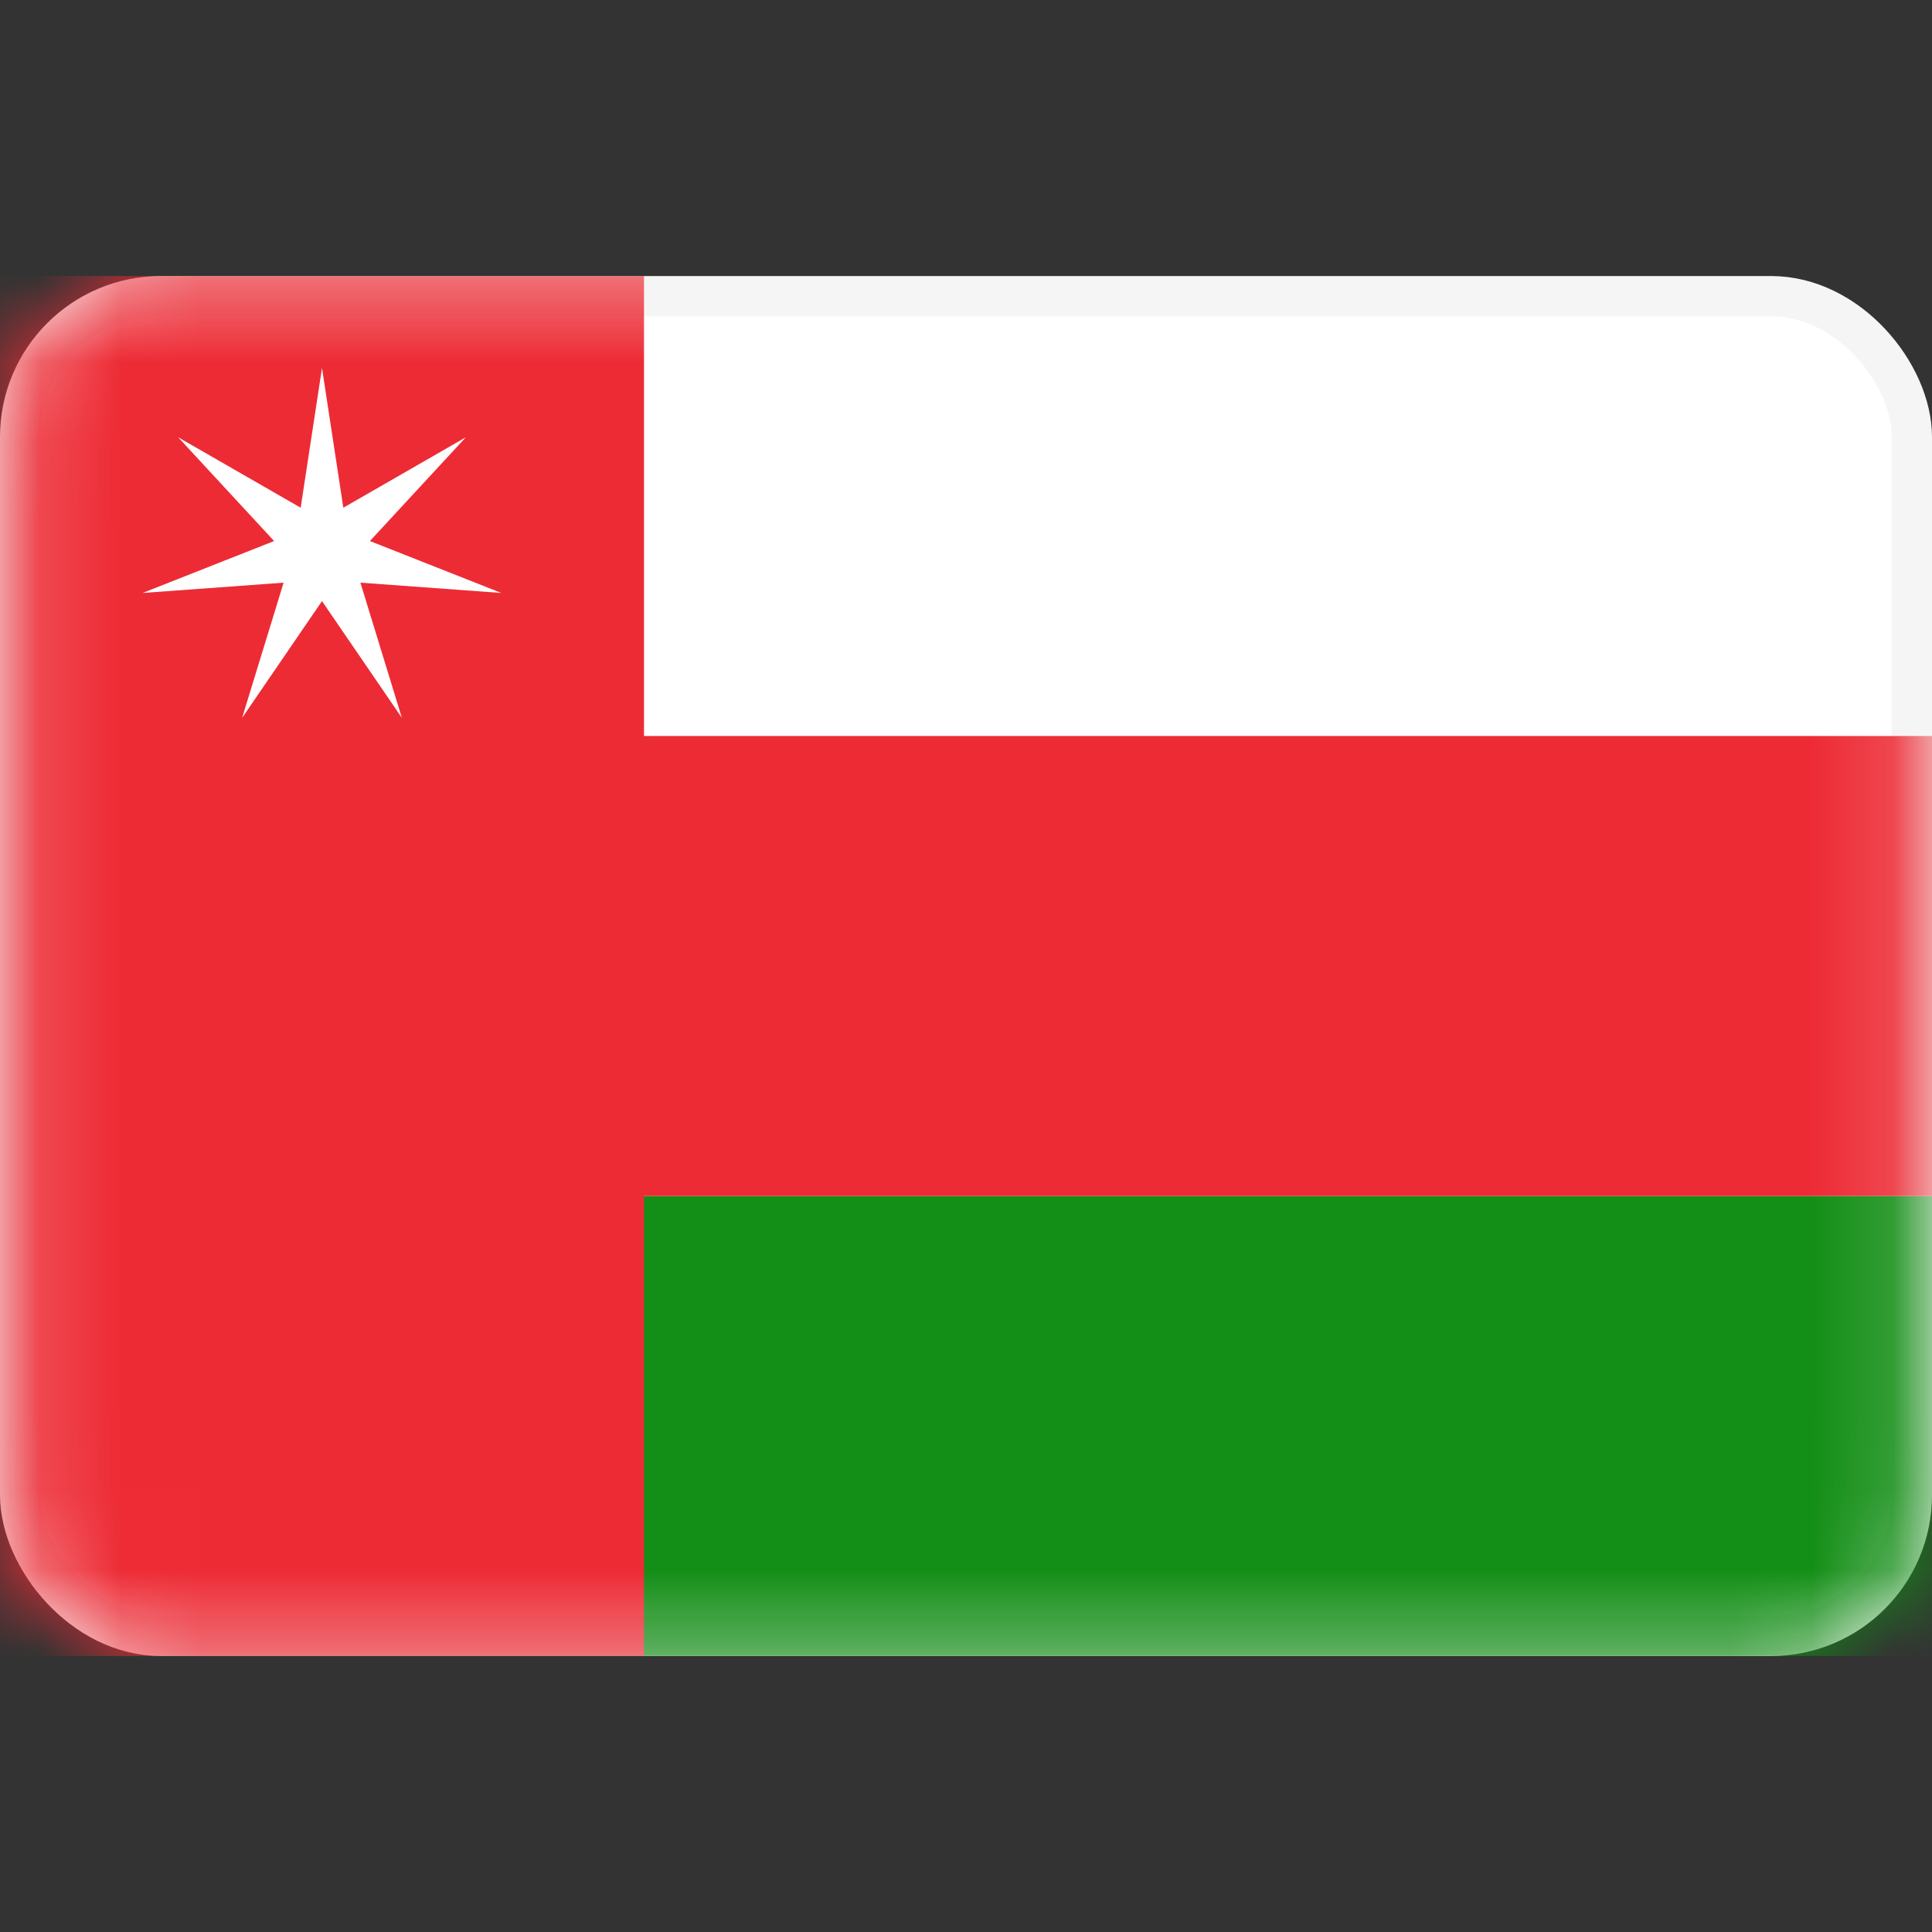
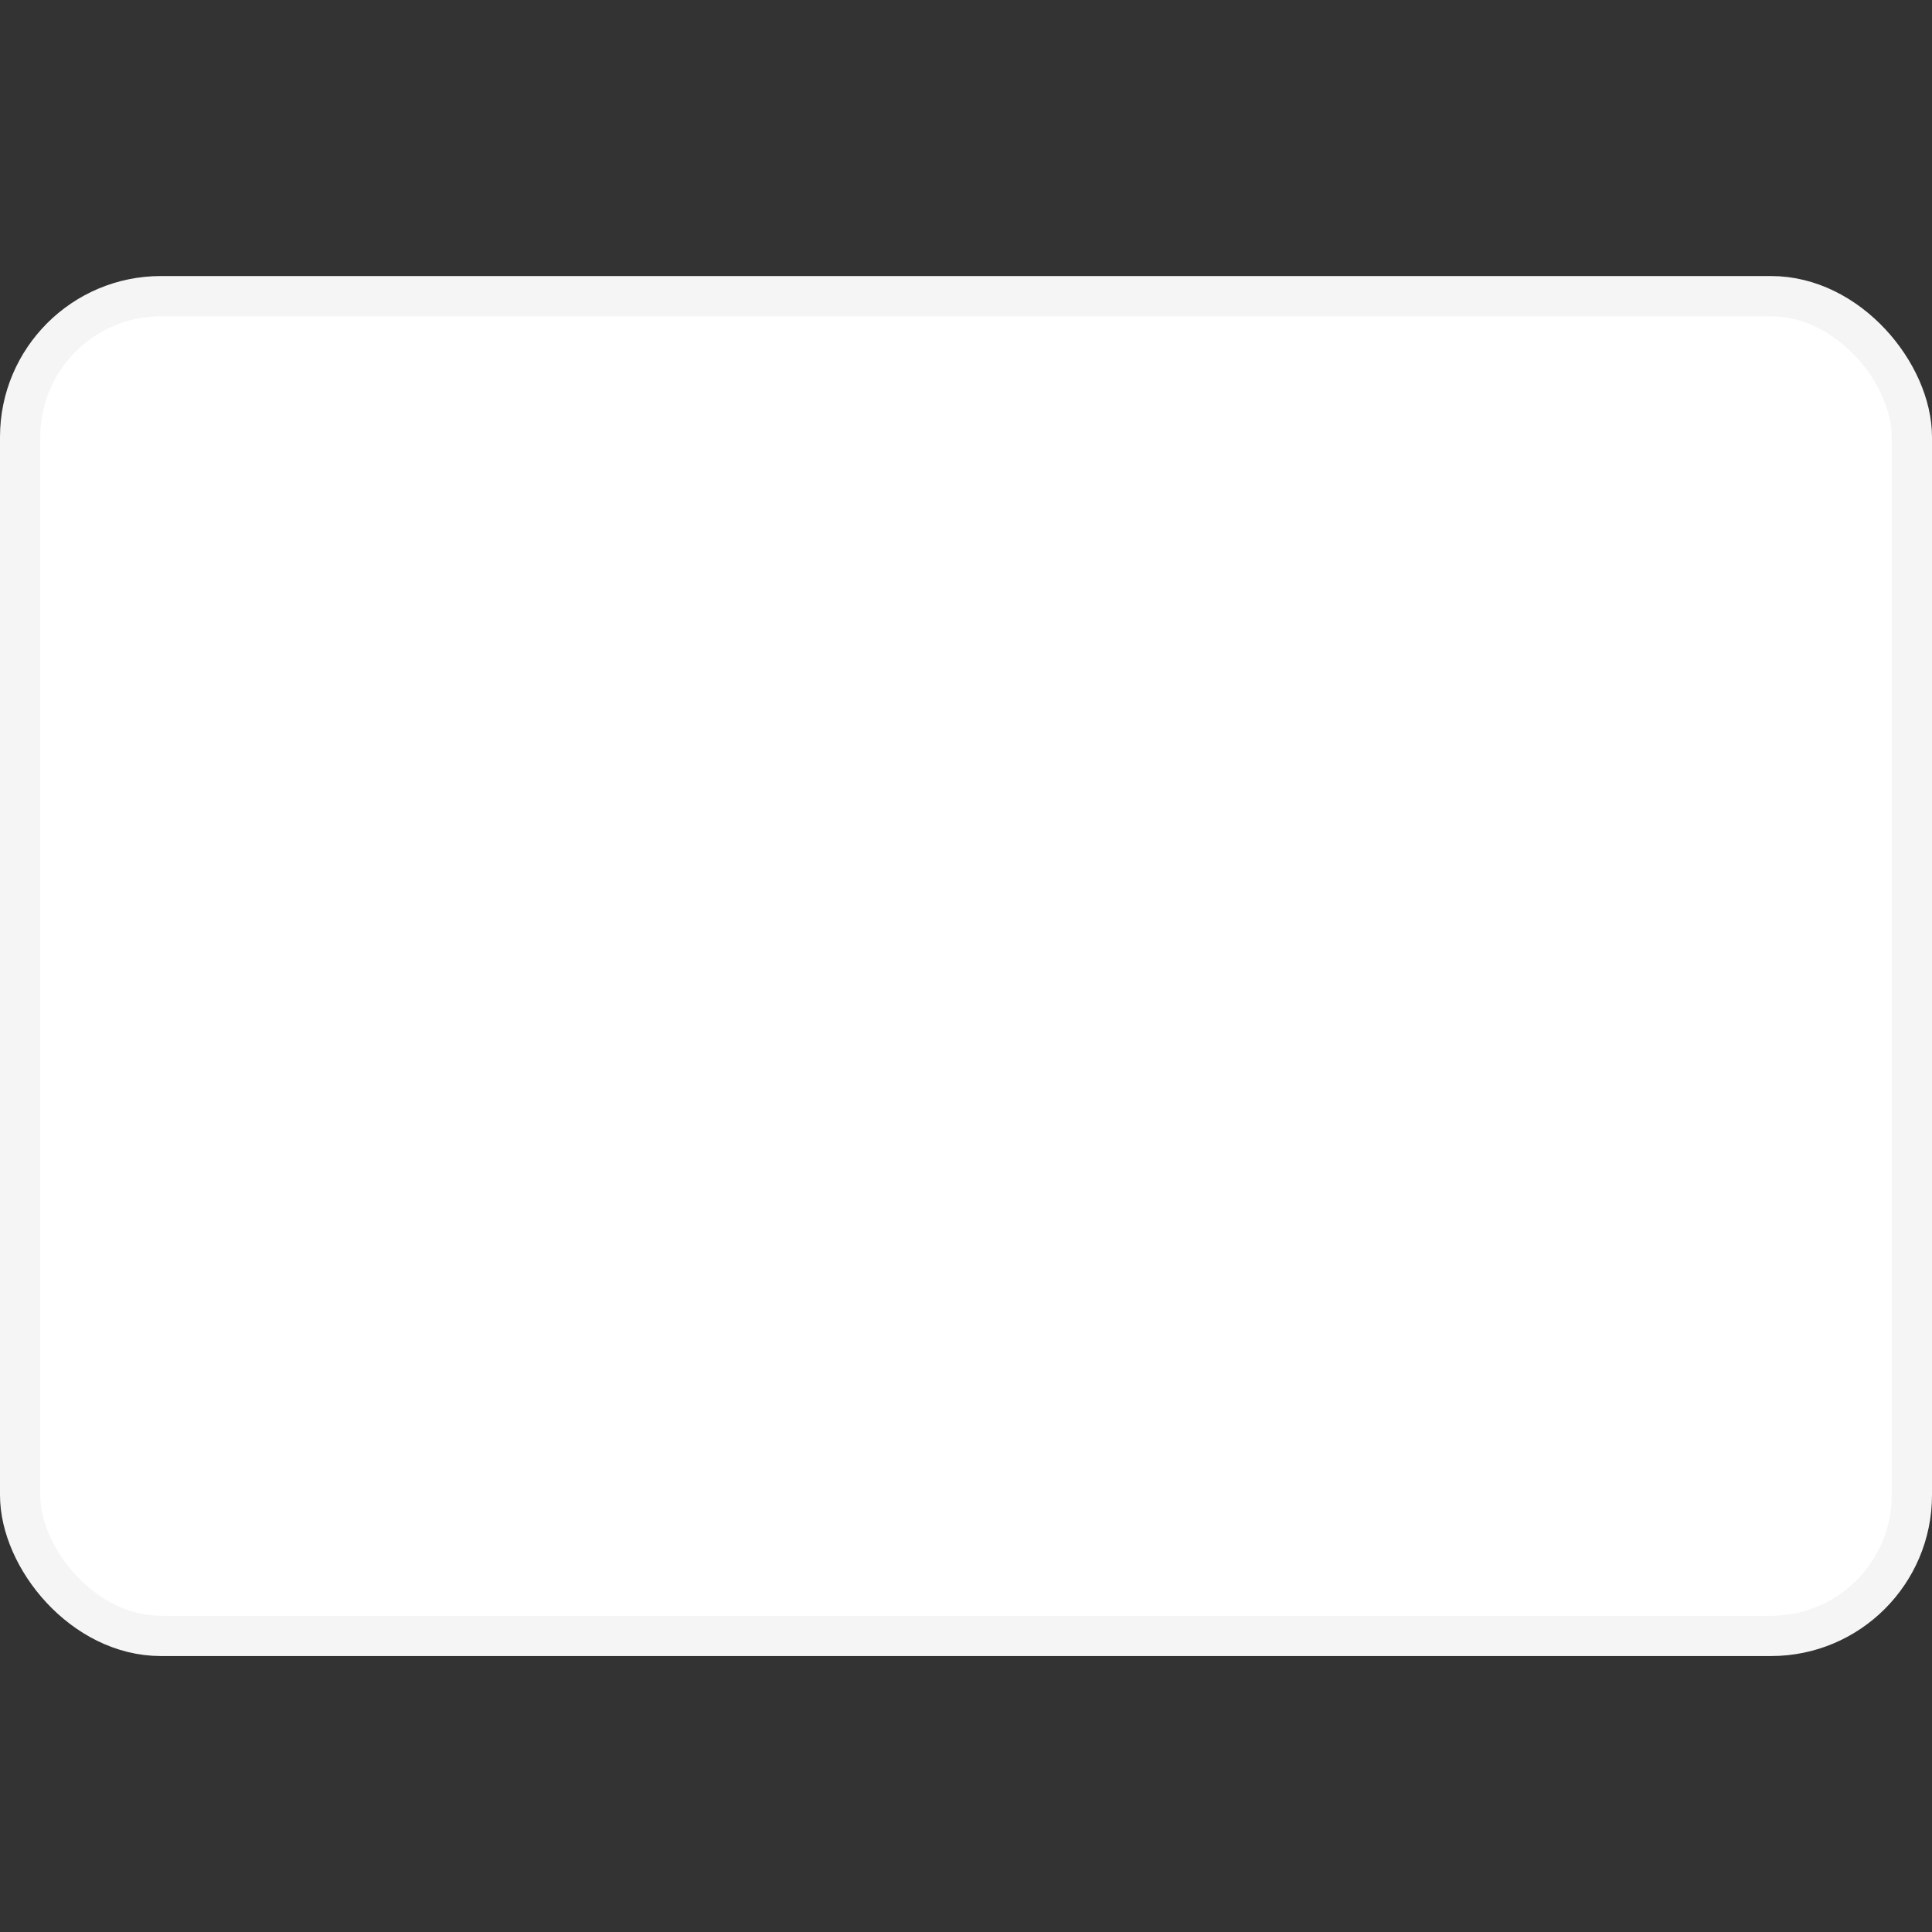
<svg xmlns="http://www.w3.org/2000/svg" width="24" height="24" viewBox="0 0 24 24" fill="none">
  <rect x="0" y="0" width="24" height="24" fill="#333333" stroke="none" />
  <rect x="0.25" y="3.679" width="23.5" height="16.643" rx="1.75" fill="white" stroke="#F5F5F5" stroke-width="0.5" />
  <mask id="mask0_1_1380" style="mask-type:luminance" maskUnits="userSpaceOnUse" x="0" y="3" width="24" height="18">
-     <rect x="0.25" y="3.679" width="23.5" height="16.643" rx="1.75" fill="white" stroke="white" stroke-width="0.5" />
-   </mask>
+     </mask>
  <g mask="url(#mask0_1_1380)">
-     <path fill-rule="evenodd" clip-rule="evenodd" d="M0 20.571H24V14.857H0V20.571Z" fill="#138E16" />
-     <path fill-rule="evenodd" clip-rule="evenodd" d="M0 20.571H8V14.857H24V9.143H8V3.429H0V20.571Z" fill="#ED2B35" />
-     <path fill-rule="evenodd" clip-rule="evenodd" d="M4 7.467L3.008 8.917L3.523 7.238L1.772 7.366L3.405 6.721L2.213 5.432L3.735 6.307L4 4.571L4.265 6.307L5.787 5.432L4.595 6.721L6.228 7.366L4.477 7.238L4.992 8.917L4 7.467Z" fill="white" />
-   </g>
+     </g>
</svg>